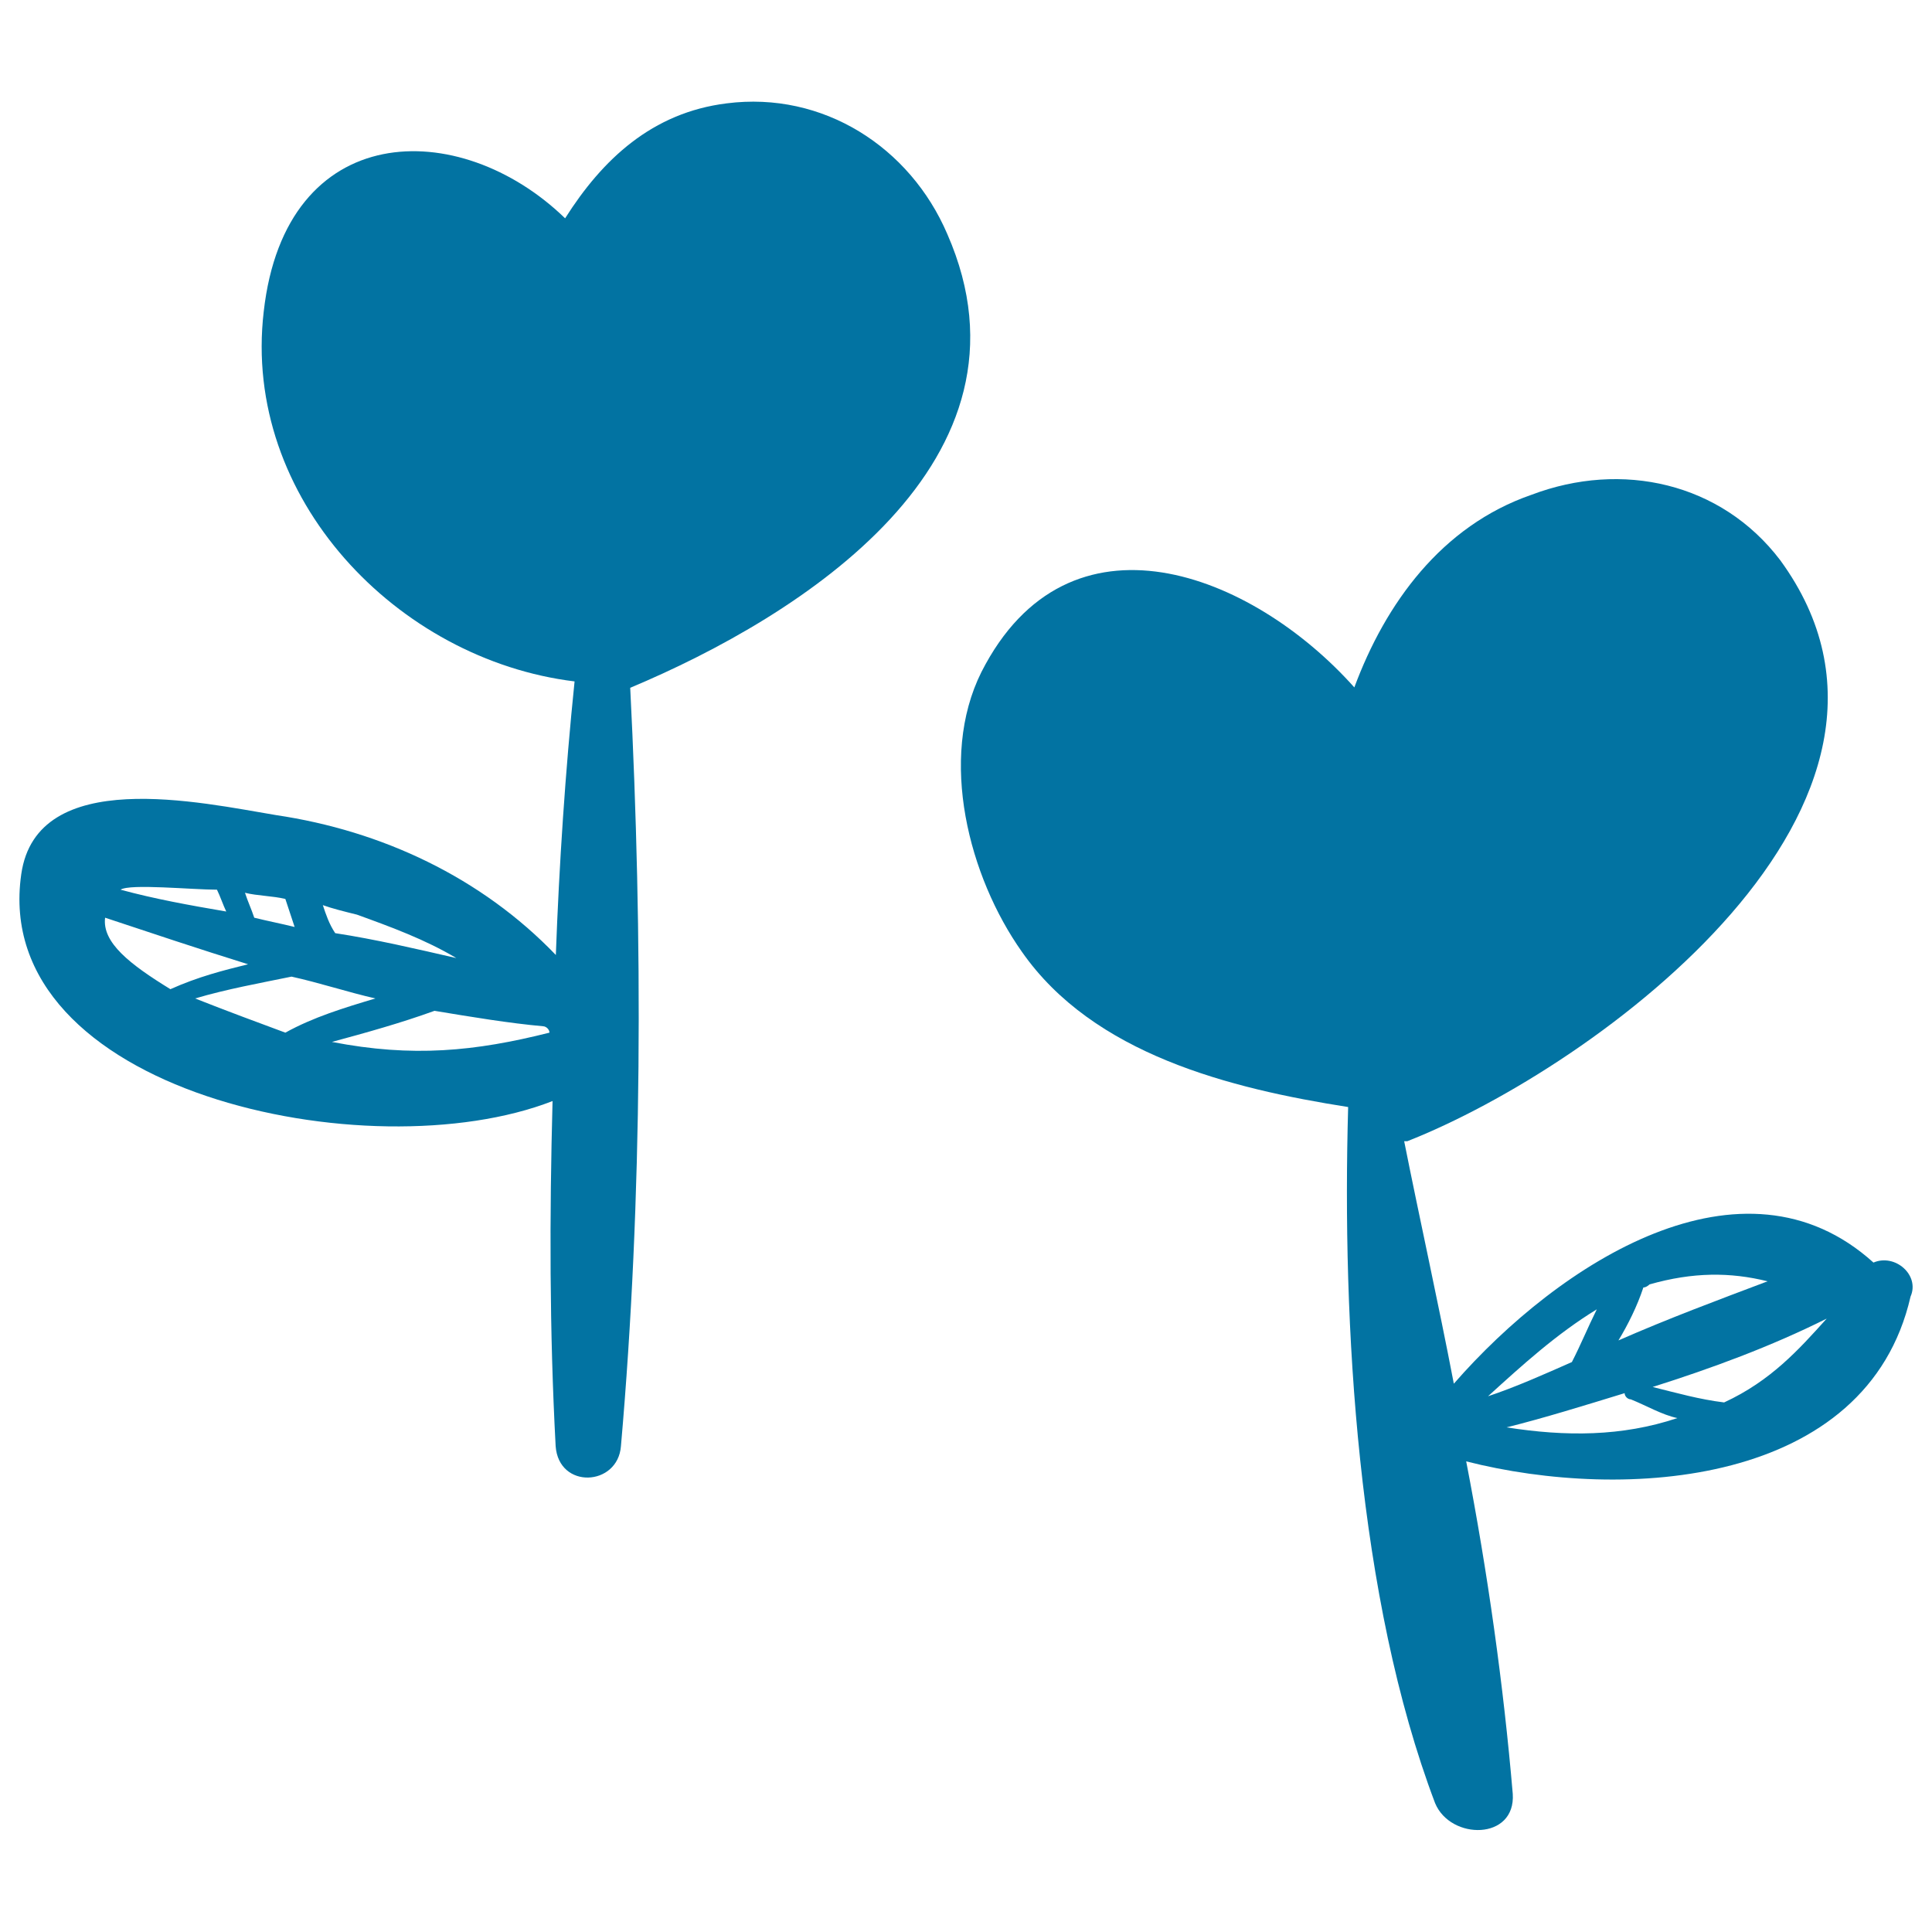
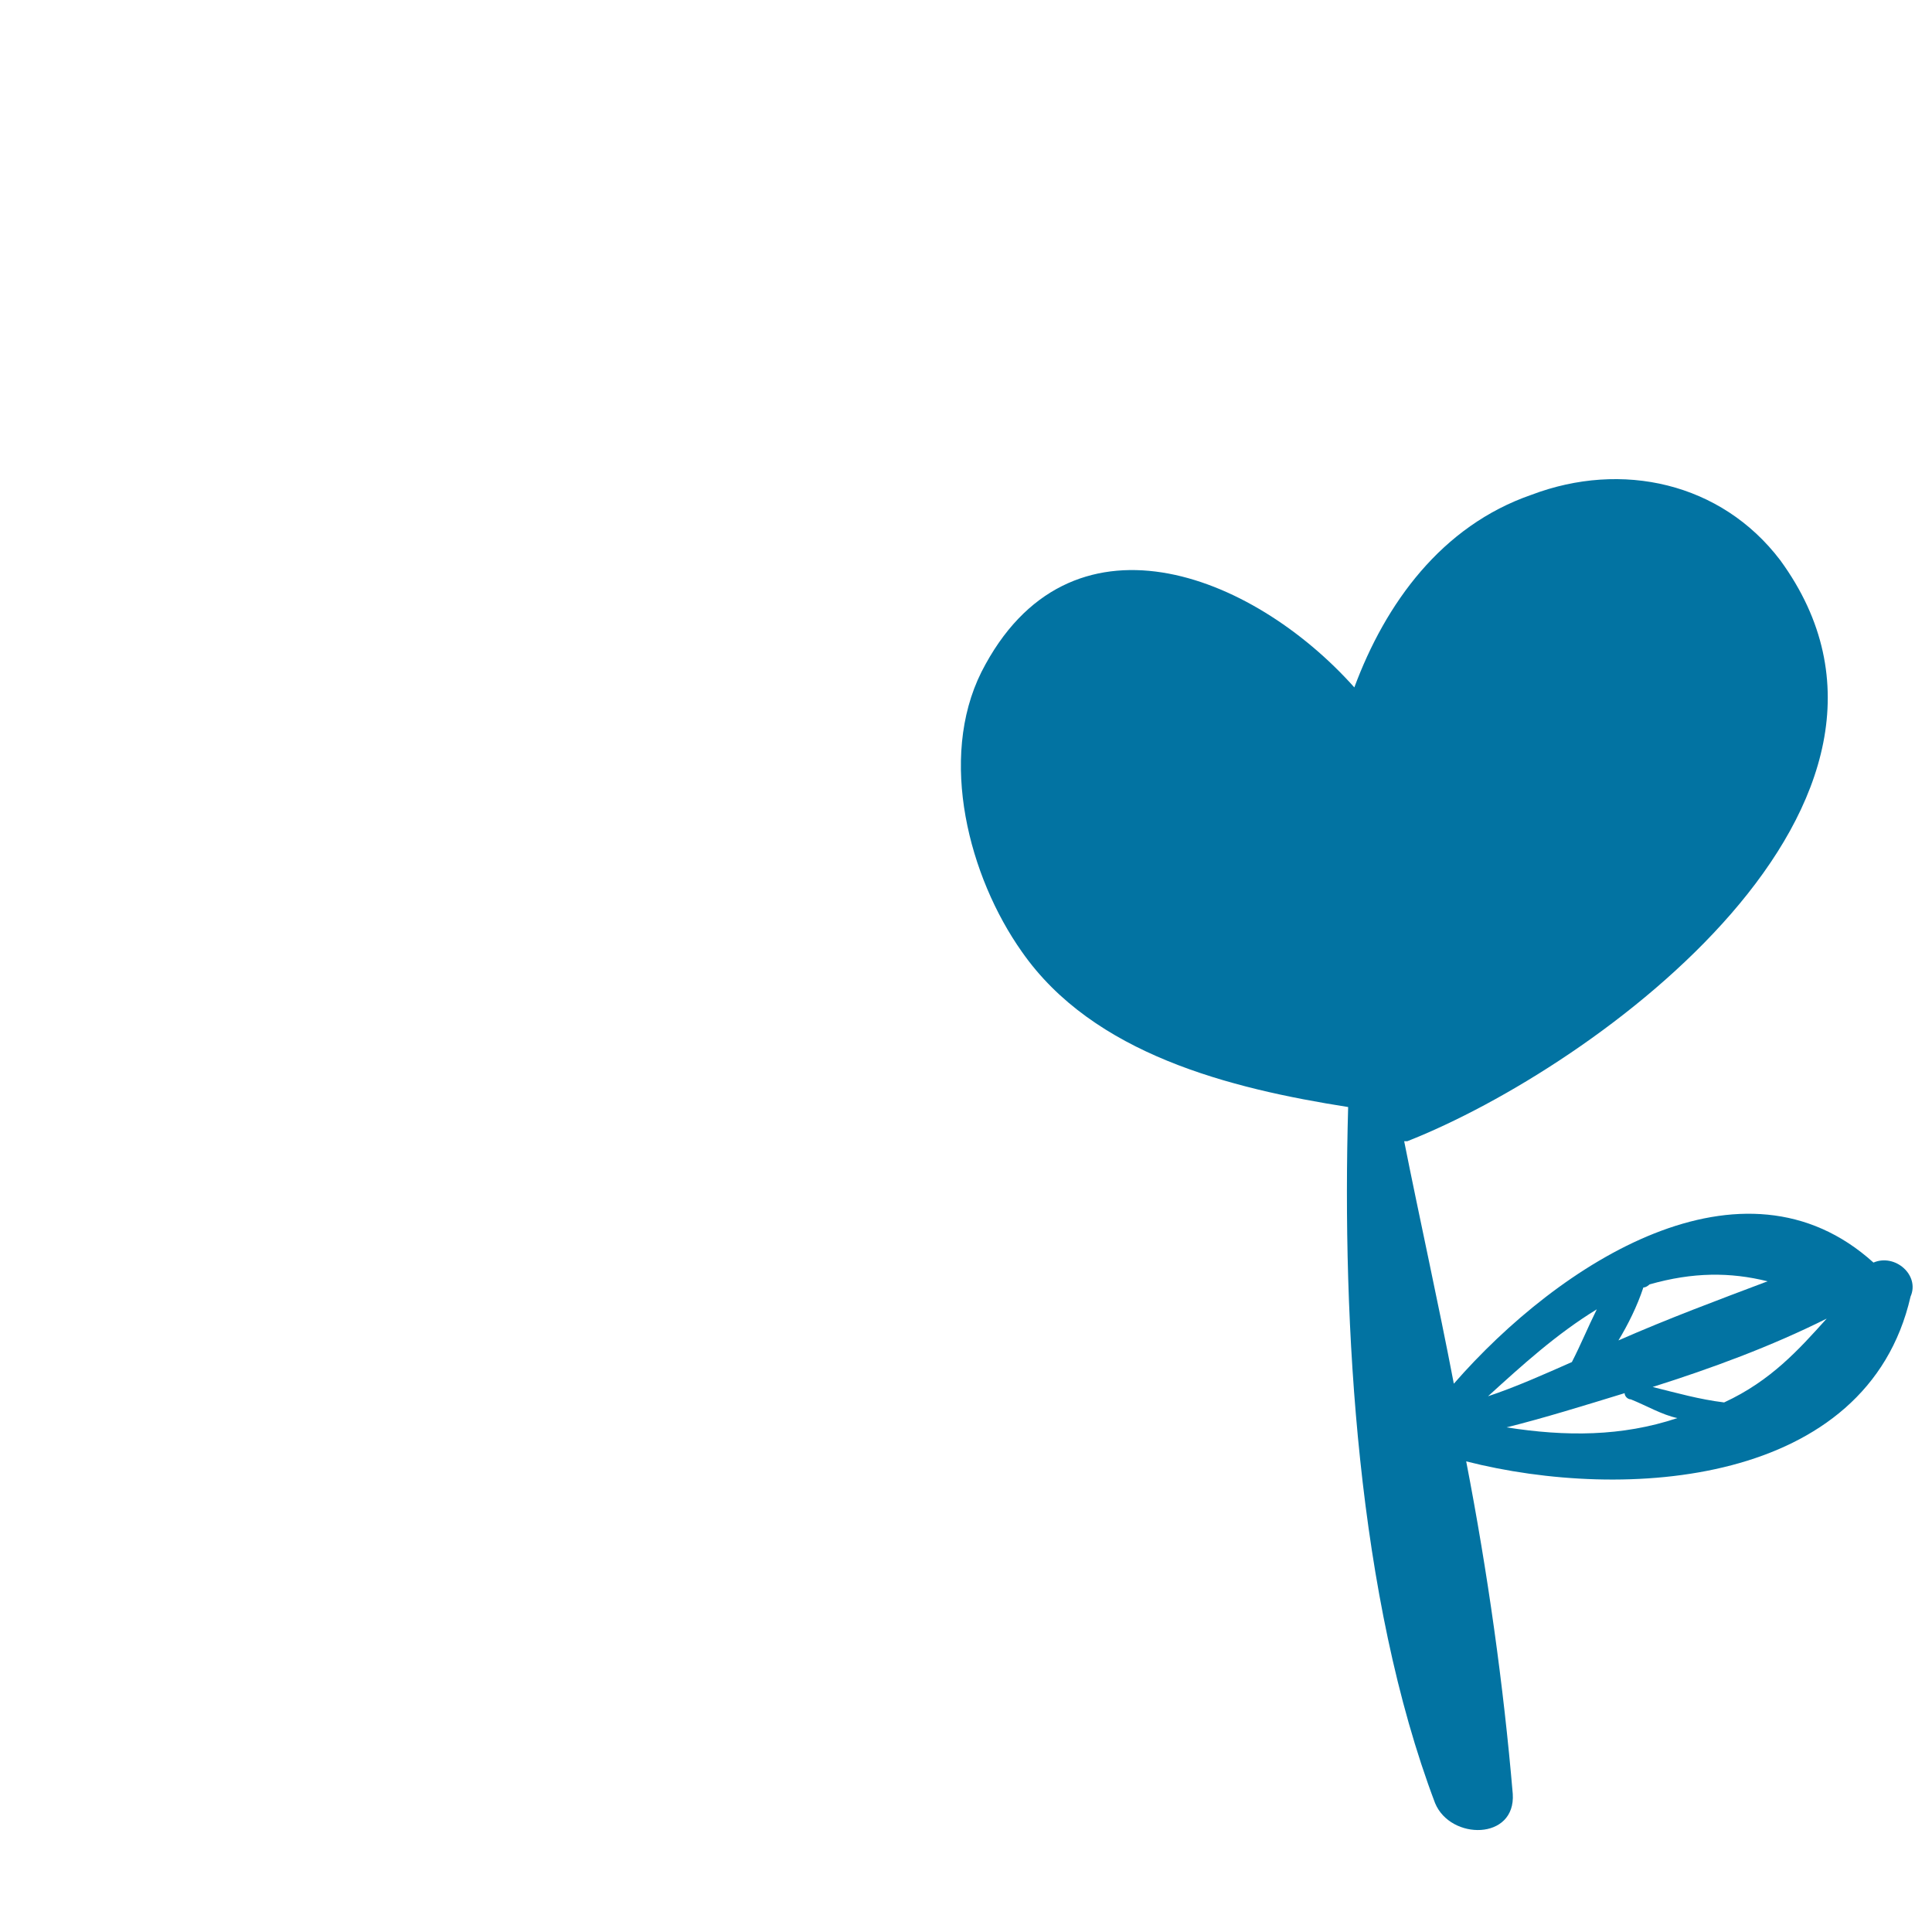
<svg xmlns="http://www.w3.org/2000/svg" viewBox="0 0 1000 1000" style="fill:#0273a2">
  <title>Two Heart shaped Flowers SVG icon</title>
  <g>
    <g>
      <path d="M969.7,653.5c-67.6-61.1-162.5,0-217.2,62.7c-8-41.8-17.7-85.3-25.7-125.5h1.6c98.1-38.6,284.7-175.3,193-300.8c-30.6-40.2-82-51.5-128.7-33.8c-46.6,16.1-75.6,56.3-91.7,99.7c-53.1-59.5-148-96.5-193-8c-22.5,45-6.4,106.2,20.9,144.8c37,53.1,107.8,70.8,168.9,80.4l0,0c-3.2,112.6,4.8,254.2,45,360.3c8,19.3,41.8,19.3,40.2-4.8c-4.8-56.3-12.9-114.2-24.1-172.1c82,20.9,207.5,12.9,230-85.3C993.8,660,980.9,648.7,969.7,653.5z M850.6,666.4c1.6,0,3.2-1.6,3.2-1.6c22.5-6.4,41.8-6.4,61.1-1.6c-25.7,9.7-51.5,19.3-77.2,30.6C842.6,685.7,847.4,676.1,850.6,666.4z M826.5,677.7c-4.8,9.7-8,17.7-12.9,27.3c-14.5,6.4-29,12.9-43.4,17.7C787.9,706.6,805.6,690.5,826.5,677.7z M779.8,738.8c19.3-4.8,40.2-11.3,61.1-17.7c0,1.6,1.6,3.2,3.2,3.2c8,3.2,16.1,8,24.1,9.7C839.4,743.6,810.4,743.6,779.8,738.8z M892.4,725.9c-12.9-1.6-24.1-4.8-37-8c30.6-9.7,61.1-20.9,90.1-35.4C931,698.6,916.6,714.7,892.4,725.9z" />
-       <path d="M490.3,121.1c-19.3-45-64.3-74-114.2-67.6c-38.6,4.8-64.3,29-83.6,59.5c-54.7-53.1-144.8-51.5-156,48.3c-11.3,96.5,69.2,180.2,160.9,191.4c-4.8,46.6-8,94.9-9.7,141.6c-38.6-40.2-90.1-64.3-144.8-72.4c-38.6-6.4-123.9-25.7-131.9,30.6C-5.2,565.1,191.1,606.9,286,569.9c-1.6,59.5-1.6,119,1.6,178.6c1.6,22.5,32.2,20.9,33.8,0c11.3-128.7,11.3-263.8,4.8-392.5C414.7,318.9,541.8,238.5,490.3,121.1z M184.7,473.4c17.7,6.4,35.4,12.9,51.5,22.5c-20.9-4.8-41.8-9.7-62.7-12.9c-3.2-4.8-4.8-9.7-6.4-14.5C171.8,470.2,178.2,471.8,184.7,473.4z M147.7,465.3c1.6,4.8,3.2,9.7,4.8,14.5c-6.4-1.6-14.5-3.2-20.9-4.8c-1.6-4.8-3.2-8-4.8-12.9C133.2,463.7,141.2,463.7,147.7,465.3z M62.4,460.5c4.8-3.2,37,0,49.9,0c1.6,3.2,3.2,8,4.8,11.3C97.8,468.5,80.1,465.3,62.4,460.5L62.4,460.5z M54.4,475c24.1,8,48.3,16.1,74,24.1c-12.9,3.2-25.7,6.4-40.2,12.9C67.2,499.1,52.8,487.9,54.4,475z M101,516.8c16.1-4.8,33.8-8,49.9-11.3c14.5,3.2,29,8,43.4,11.3c-16.1,4.8-32.2,9.7-46.6,17.7C134.8,529.7,117.1,523.2,101,516.8z M284.4,534.5c-38.6,9.7-70.8,12.9-112.6,4.8c17.7-4.8,35.4-9.7,53.1-16.1l0,0c19.3,3.2,38.6,6.4,56.3,8C282.8,531.3,284.4,532.9,284.4,534.5L284.4,534.5z" />
    </g>
  </g>
</svg>